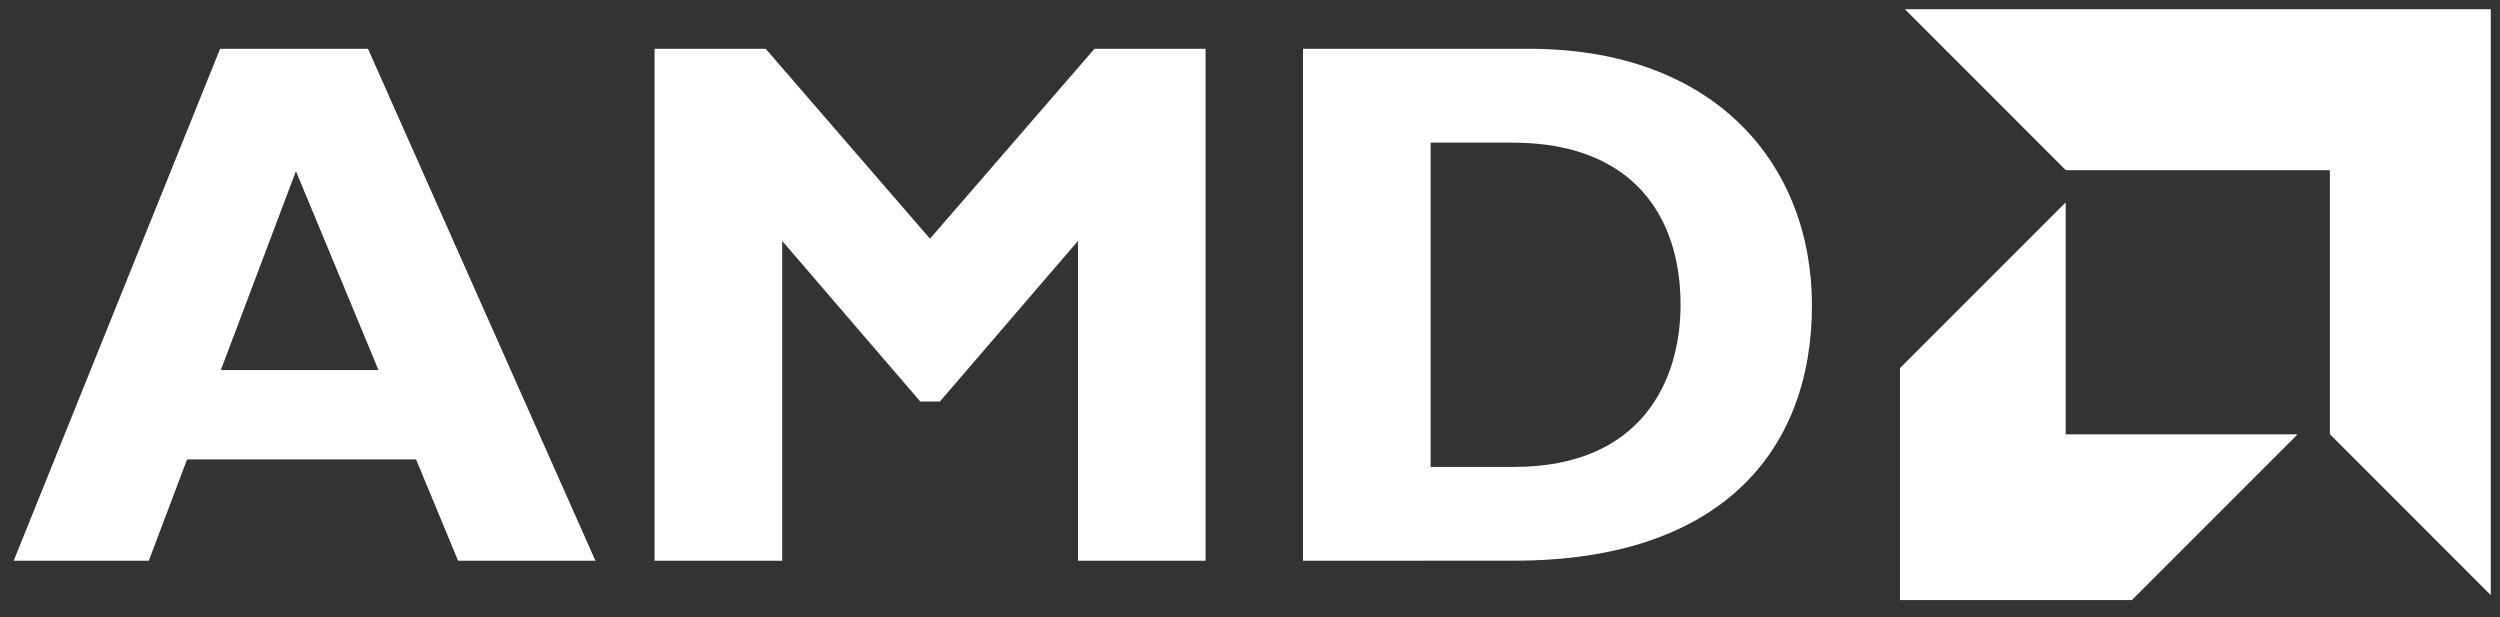
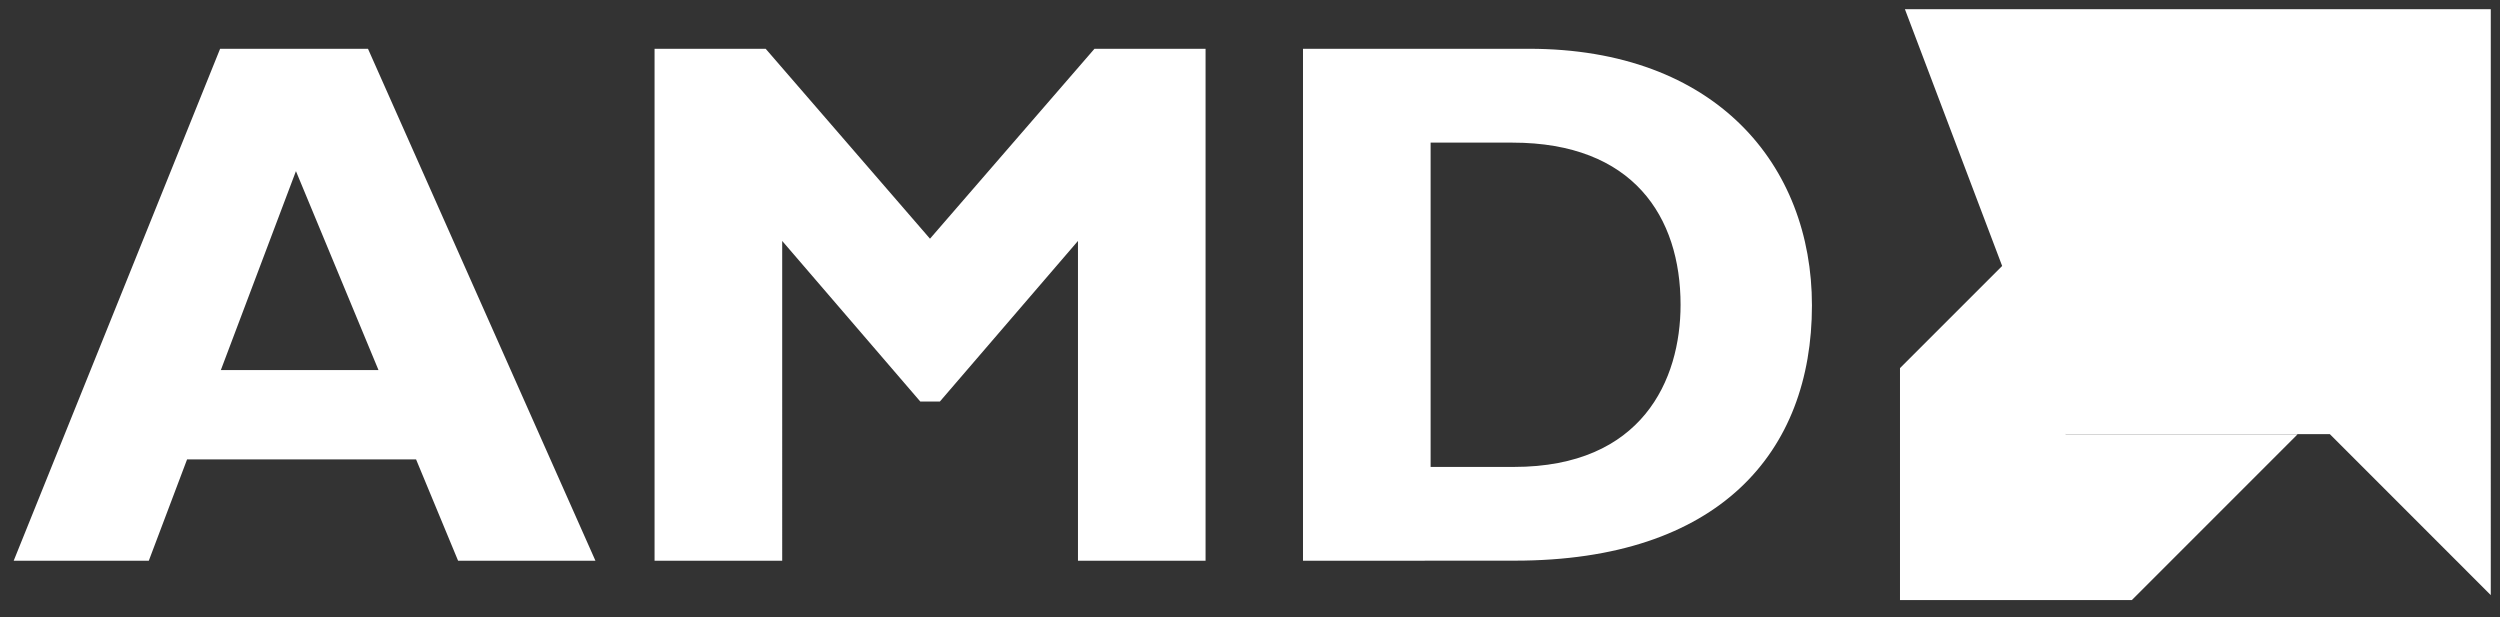
<svg xmlns="http://www.w3.org/2000/svg" width="135.407" height="33.44" viewBox="0 0 135.407 33.44">
  <rect x="0" y="0" width="135.407" height="33.44" fill="#333333" stroke="none" />
  <defs>
    <style>
      .cls-1 {
        fill: #fff;
        stroke: rgba(0,0,0,0);
        stroke-miterlimit: 10;
      }
    </style>
  </defs>
-   <path id="Union_3" data-name="Union 3" class="cls-1" d="M102.168,32V19.438l8.974-8.973V23.026H123.7L114.727,32Zm23.283-8.985V8.718h-14.3L102.435,0h31.731V31.733ZM69.833,29.872V2.142H82.072c10.123,0,15.327,6.3,15.327,13.9,0,7.969-5.041,13.825-16.1,13.825Zm6.912-5.082h4.513c6.952,0,9.025-4.717,9.025-8.784,0-4.758-2.56-8.781-9.107-8.781H76.745Zm-19.1,5.082V12.55l-7.481,8.7H49.106l-7.481-8.7V29.872H34.712V2.142H40.73l8.9,10.287L58.539,2.142h6.017v27.73Zm-33.574,0-2.277-5.491H9.392L7.318,29.872H0L11.181,2.142H19.19l12.32,27.73ZM11.221,19.543h8.538L15.288,8.769Z" transform="translate(0.741 0.5)" />
+   <path id="Union_3" data-name="Union 3" class="cls-1" d="M102.168,32V19.438l8.974-8.973V23.026H123.7L114.727,32Zm23.283-8.985h-14.3L102.435,0h31.731V31.733ZM69.833,29.872V2.142H82.072c10.123,0,15.327,6.3,15.327,13.9,0,7.969-5.041,13.825-16.1,13.825Zm6.912-5.082h4.513c6.952,0,9.025-4.717,9.025-8.784,0-4.758-2.56-8.781-9.107-8.781H76.745Zm-19.1,5.082V12.55l-7.481,8.7H49.106l-7.481-8.7V29.872H34.712V2.142H40.73l8.9,10.287L58.539,2.142h6.017v27.73Zm-33.574,0-2.277-5.491H9.392L7.318,29.872H0L11.181,2.142H19.19l12.32,27.73ZM11.221,19.543h8.538L15.288,8.769Z" transform="translate(0.741 0.5)" />
</svg>